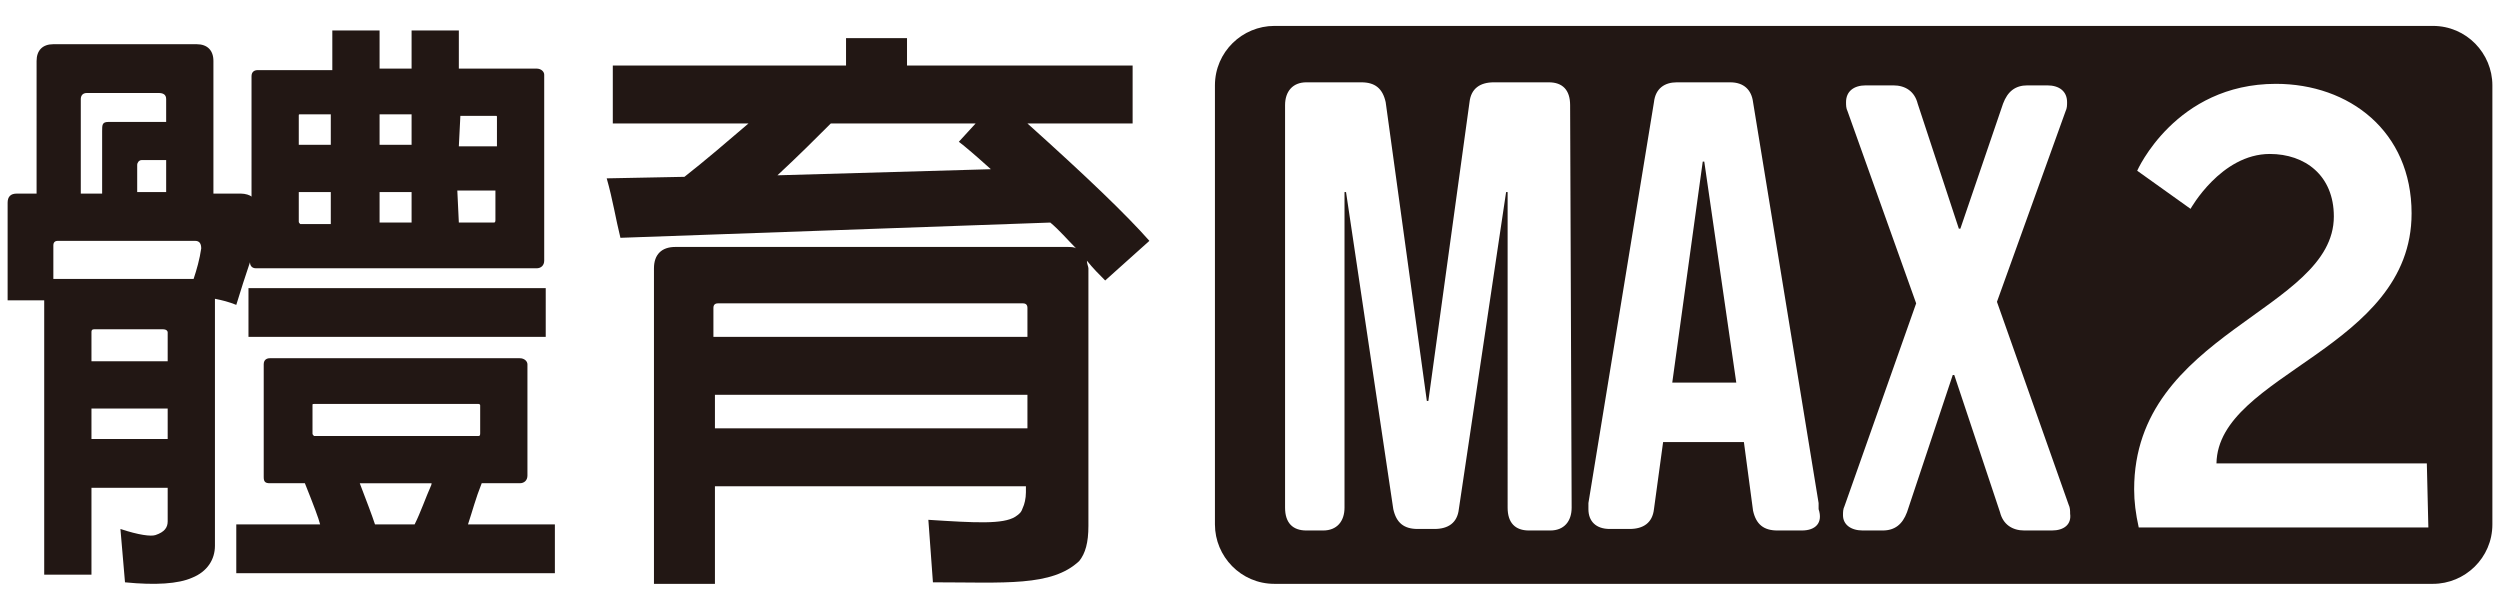
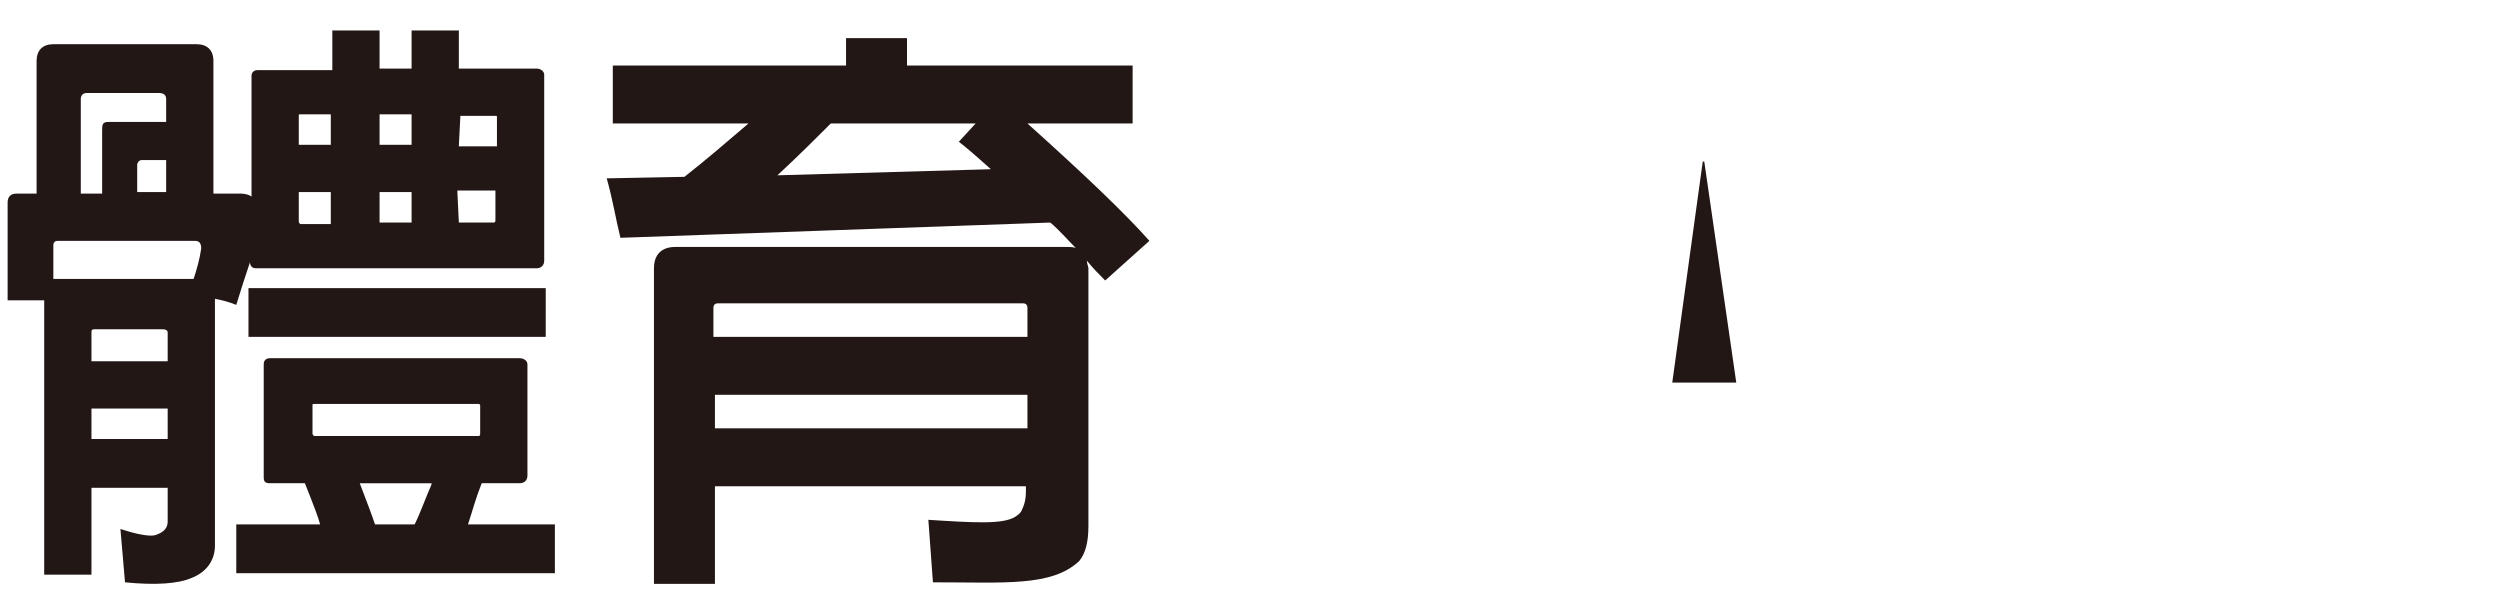
<svg xmlns="http://www.w3.org/2000/svg" version="1.1" id="圖層_1" x="0px" y="0px" viewBox="0 0 164 40" style="enable-background:new 0 0 164 40;" xml:space="preserve">
  <style type="text/css">
	.st0{fill:#221714;}
</style>
  <g>
    <path class="st0" d="M6,37.7H2.9v-18H0.5v-6.4c0-0.4,0.2-0.6,0.6-0.6h1.3V4c0-0.7,0.4-1.1,1.1-1.1h9.4c0.7,0,1.1,0.4,1.1,1.1v8.7   h1.8c0.3,0,0.6,0.1,0.7,0.2V5c0-0.3,0.2-0.4,0.4-0.4h4.9V2h3.1v2.5H27V2h3.1v2.5h5.1c0.3,0,0.5,0.2,0.5,0.4v12.2   c0,0.3-0.2,0.5-0.5,0.5H16.8c-0.3,0-0.4-0.2-0.4-0.4c-0.3,0.9-0.6,1.8-0.9,2.8c-0.5-0.2-0.9-0.3-1.4-0.4v16.2   c0,0.9-0.5,1.7-1.5,2.1c-0.9,0.4-2.4,0.5-4.4,0.3l-0.3-3.5c1.2,0.4,2,0.5,2.3,0.4c0.6-0.2,0.8-0.5,0.8-0.9V32H6L6,37.7L6,37.7z    M12.7,18.3c0.2-0.6,0.4-1.3,0.5-2c0-0.3-0.1-0.5-0.4-0.5h-9c-0.2,0-0.3,0.1-0.3,0.3v2.2c0,0,0,0,0,0L12.7,18.3L12.7,18.3z    M6.7,12.7V8.6C6.7,8.2,6.7,8,7.1,8h3.8V6.5c0-0.3-0.2-0.4-0.5-0.4H5.7c-0.3,0-0.4,0.2-0.4,0.4v6.2H6.7z M11,23.7v-1.9   c0-0.1-0.1-0.2-0.3-0.2H6.2c-0.2,0-0.2,0.1-0.2,0.2v1.9H11z M11,26.8H6v2h5V26.8z M10.9,12.7v-2.2H9.3c-0.2,0-0.3,0.2-0.3,0.3v1.8   H10.9z M20,31.7l-2.3,0c-0.3,0-0.4-0.1-0.4-0.4l0-7.4c0-0.3,0.2-0.4,0.4-0.4h16.4c0.3,0,0.5,0.2,0.5,0.4l0,7.3   c0,0.3-0.2,0.5-0.5,0.5h-2.5c-0.4,1-0.6,1.8-0.9,2.7h5.7v3.2H15.5v-3.2H21C20.9,34,20.6,33.2,20,31.7 M35.8,22.1H16.3v-3.2h19.5   V22.1z M21.7,7.5h-2c-0.1,0-0.1,0-0.1,0.1v1.9h2.1V7.5z M21.7,12.6h-2.1v1.9c0,0.1,0,0.1,0.1,0.2h2V12.6z M20.6,26.5   c-0.1,0-0.1,0-0.1,0.1v1.8c0,0.1,0,0.1,0.1,0.2h10.8c0.1,0,0.1-0.1,0.1-0.2v-1.8c0-0.1-0.1-0.1-0.1-0.1H20.6z M27.2,34.4   c0.4-0.8,0.7-1.7,1.1-2.6c0-0.1,0-0.1,0.1-0.1l-4.8,0c0.5,1.3,0.8,2.1,1,2.7L27.2,34.4L27.2,34.4z M27,7.5h-2.1v2H27V7.5z M27,12.6   h-2.1v2H27V12.6z M30.1,9.6h2.5V7.7c0-0.1,0-0.1-0.1-0.1h-2.3L30.1,9.6L30.1,9.6z M30.1,14.6h2.3c0.1,0,0.1-0.1,0.1-0.2v-1.9h-2.5   L30.1,14.6L30.1,14.6z" />
    <path class="st0" d="M46.9,38.3l-4,0V17.6c0-0.9,0.5-1.4,1.4-1.4H70c0.2,0,0.5,0,0.6,0.1c-0.6-0.6-1.1-1.2-1.7-1.7l-28.2,1   c-0.3-1.2-0.5-2.5-0.9-3.9l5.1-0.1c1.4-1.1,2.8-2.3,4.2-3.5h-8.9V4.3H53c0,0,0,0,0.1,0v0h2.4V2.5h4v1.8h14.8v3.8h-6.9   c3.9,3.5,6.5,6,8,7.7l-2.9,2.6c-0.4-0.4-0.8-0.8-1.2-1.3c0,0.2,0.1,0.4,0.1,0.5v16.9c0,1.1-0.2,1.8-0.6,2.3   c-1.8,1.7-4.9,1.4-9.6,1.4l-0.3-4.1c3.1,0.2,4.9,0.3,5.7-0.2c0.3-0.2,0.4-0.3,0.5-0.6c0.1-0.2,0.2-0.6,0.2-1v-0.4H46.9V38.3z    M67.4,22.1v-1.9c0-0.2-0.1-0.3-0.3-0.3H47.1c-0.2,0-0.3,0.1-0.3,0.3v1.9H67.4z M67.4,25.9H46.9v2.2h20.5V25.9z M64,8.1h-9.5   c-1,1-2.1,2.1-3.5,3.4l14-0.4c-1-0.9-1.7-1.5-2.1-1.8L64,8.1z" />
    <g>
      <polygon class="st0" points="111.7,10.6 109.7,25.1 113.9,25.1 111.8,10.6   " />
-       <path class="st0" d="M159.6,1.7h-76c-2.1,0-3.9,1.7-3.9,3.9v28.8c0,2.1,1.7,3.9,3.9,3.9h76c2.1,0,3.9-1.7,3.9-3.9V5.6    C163.5,3.5,161.8,1.7,159.6,1.7z M103.1,33.3c0,0.9-0.5,1.5-1.4,1.5h-1.4c-0.9,0-1.4-0.5-1.4-1.5V12.6h-0.1l-3.1,20.8    c-0.1,0.9-0.7,1.3-1.6,1.3H93c-0.9,0-1.4-0.4-1.6-1.3l-3.1-20.8h-0.1v20.7c0,0.9-0.5,1.5-1.4,1.5h-1.1c-0.9,0-1.4-0.5-1.4-1.5V6.9    c0-0.9,0.5-1.5,1.4-1.5h3.6c0.9,0,1.4,0.4,1.6,1.3l2.7,19.6h0.1l2.7-19.6c0.1-0.9,0.7-1.3,1.6-1.3h3.6c0.9,0,1.4,0.5,1.4,1.5    L103.1,33.3L103.1,33.3z M118.2,34.8h-1.6c-0.9,0-1.4-0.4-1.6-1.3l-0.6-4.5V29h-5.3l-0.6,4.4c-0.1,0.9-0.7,1.3-1.6,1.3h-1.3    c-0.9,0-1.4-0.5-1.4-1.3c0-0.1,0-0.1,0-0.4l4.3-26.3c0.1-0.9,0.7-1.3,1.5-1.3h3.5c0.9,0,1.4,0.5,1.5,1.3l4.3,26.3    c0,0.3,0,0.3,0,0.4C119.6,34.3,119.1,34.8,118.2,34.8z M134.6,34.8h-1.8c-0.8,0-1.4-0.4-1.6-1.2l-3-9h-0.1l-3,9    c-0.3,0.8-0.8,1.2-1.6,1.2h-1.3c-0.8,0-1.3-0.4-1.3-1c0-0.2,0-0.4,0.1-0.6l4.7-13.3l-4.5-12.6c-0.1-0.2-0.1-0.4-0.1-0.6    c0-0.7,0.5-1.1,1.3-1.1h1.8c0.8,0,1.4,0.4,1.6,1.2l2.7,8.2h0.1l2.8-8.2c0.3-0.8,0.8-1.2,1.6-1.2h1.3c0.8,0,1.3,0.4,1.3,1.1    c0,0.2,0,0.4-0.1,0.6L131,19.8l4.7,13.3c0.1,0.2,0.1,0.4,0.1,0.6C135.9,34.4,135.4,34.8,134.6,34.8z M159.3,34.6h-19    c-0.2-0.9-0.3-1.7-0.3-2.5c0-10.3,13.1-11.7,13.1-17.9c0-2.7-1.9-4.1-4.2-4.1c-3.2,0-5.2,3.6-5.2,3.6l-3.5-2.5    c0,0,2.5-5.7,9.1-5.7c4.8,0,8.9,3.1,8.9,8.5c0,8.9-12.7,10.5-12.8,16.4l13.8,0L159.3,34.6L159.3,34.6z" />
    </g>
  </g>
</svg>